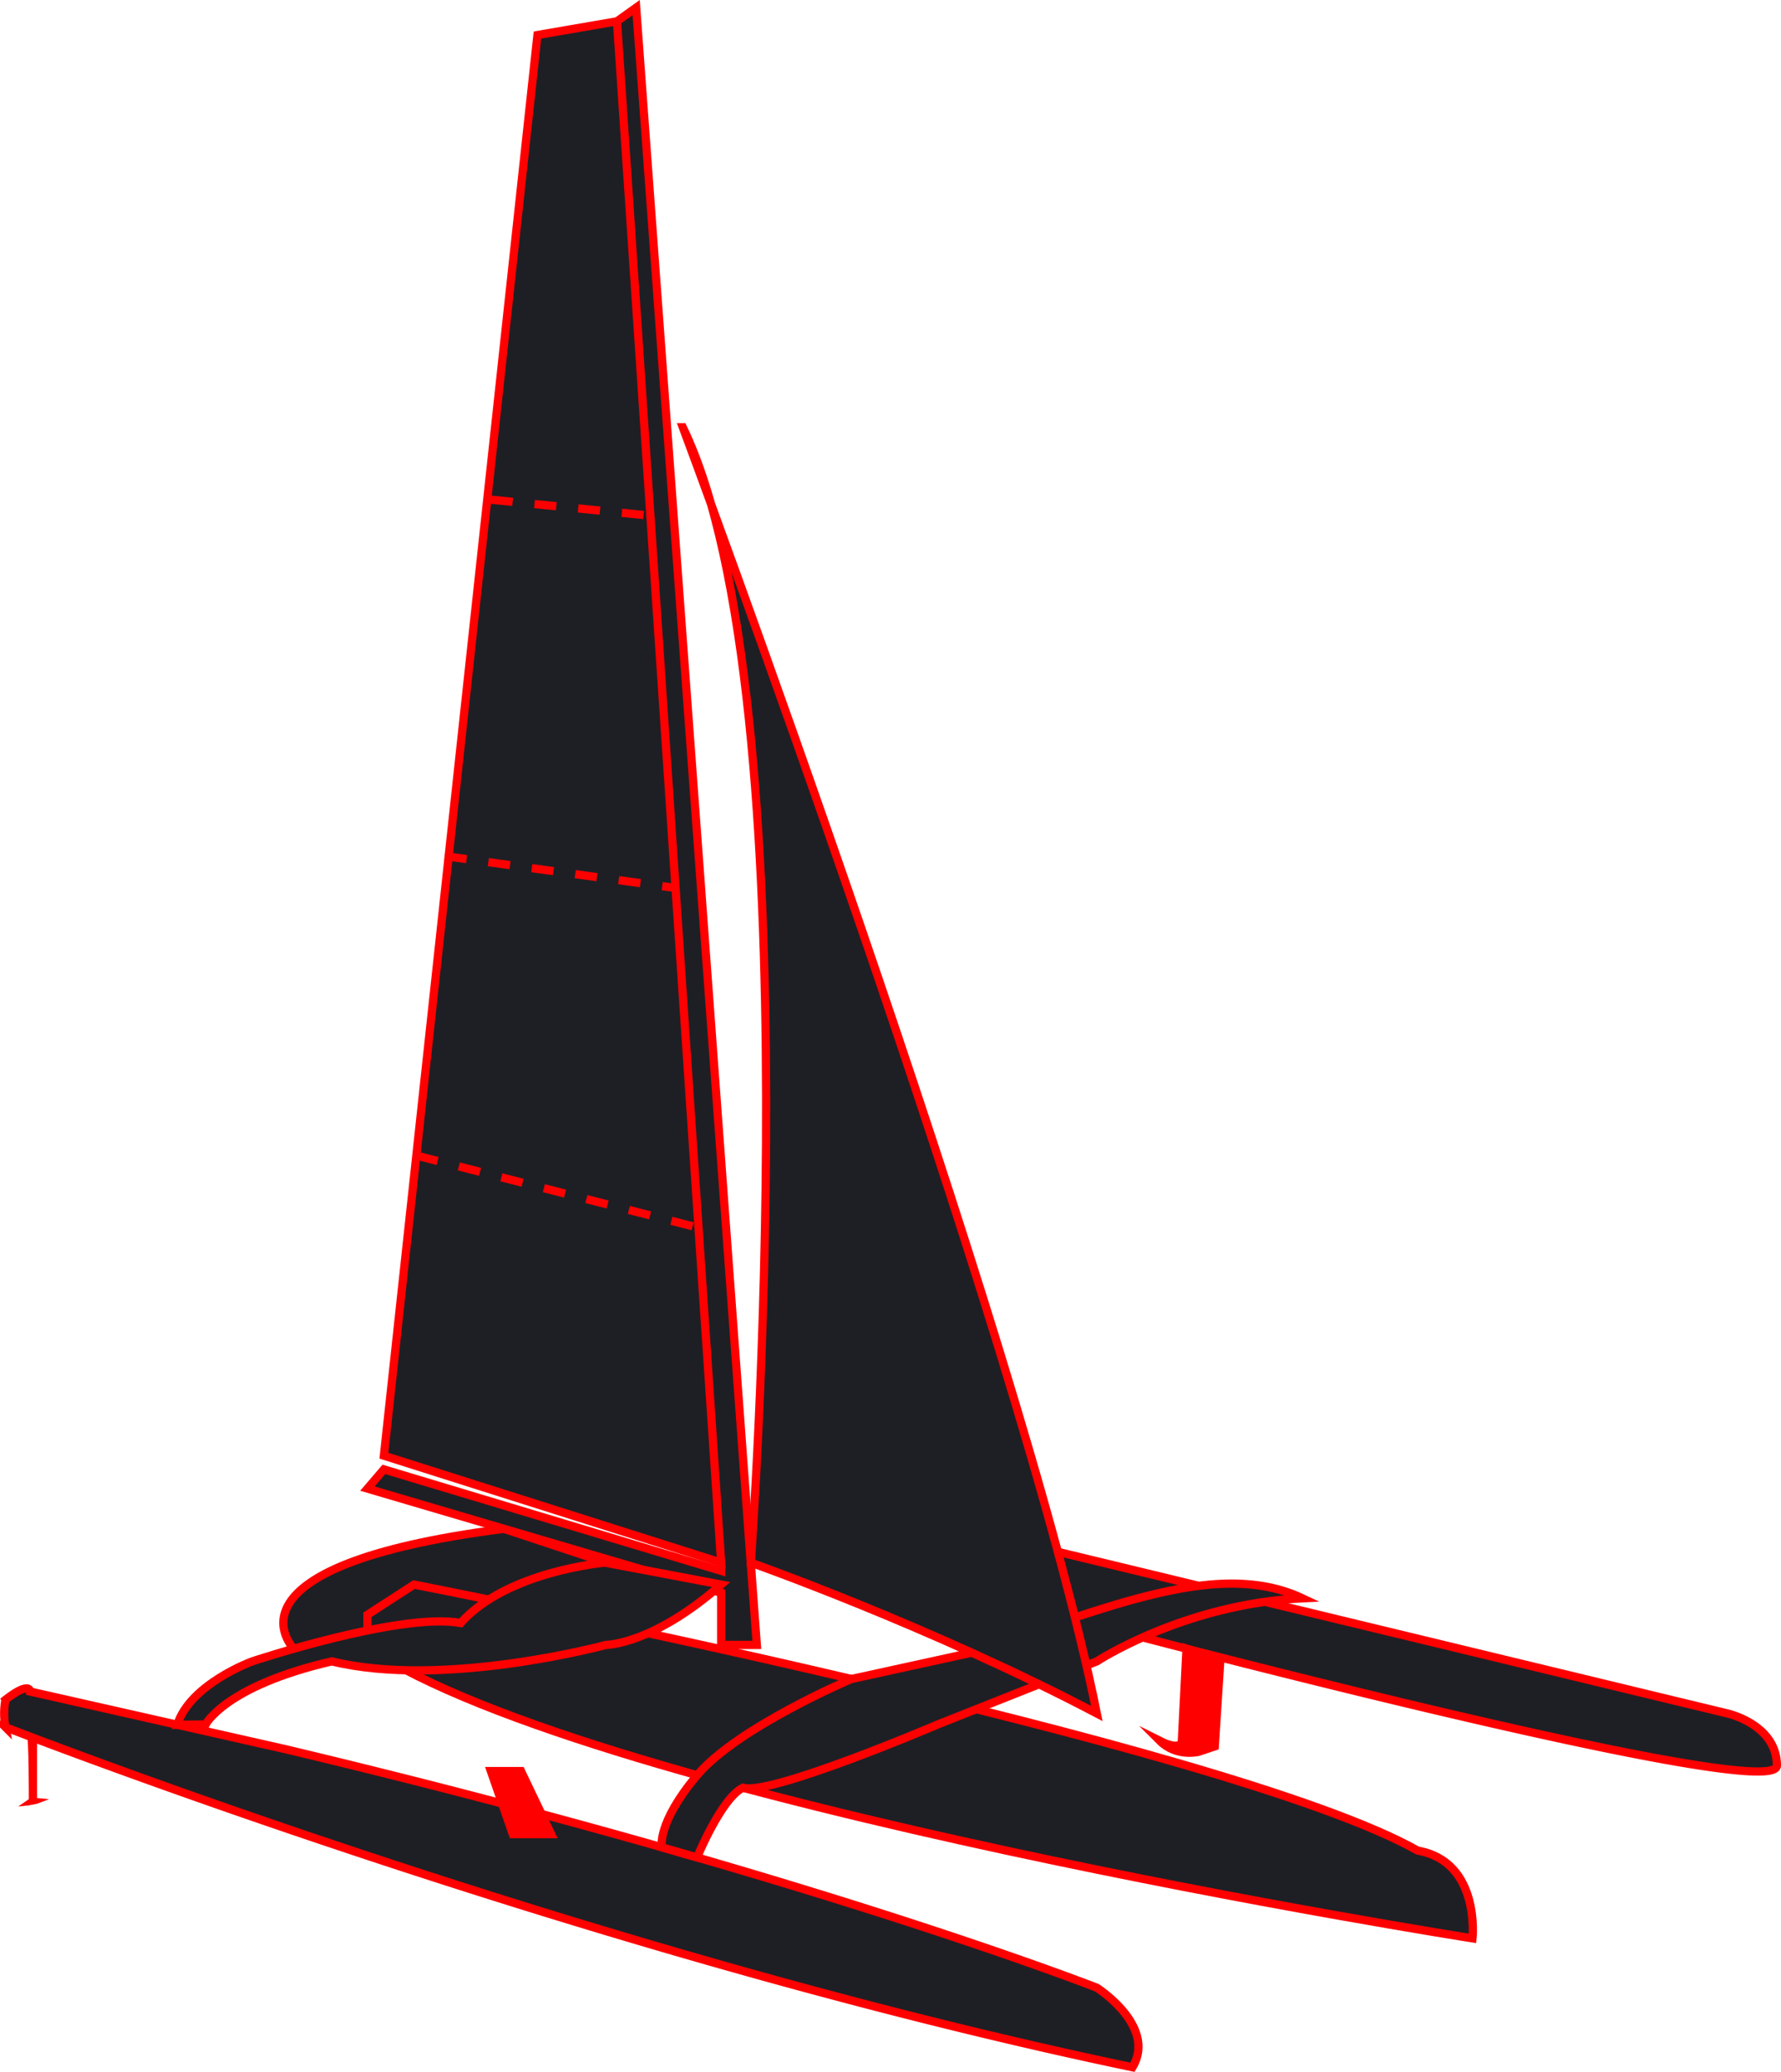
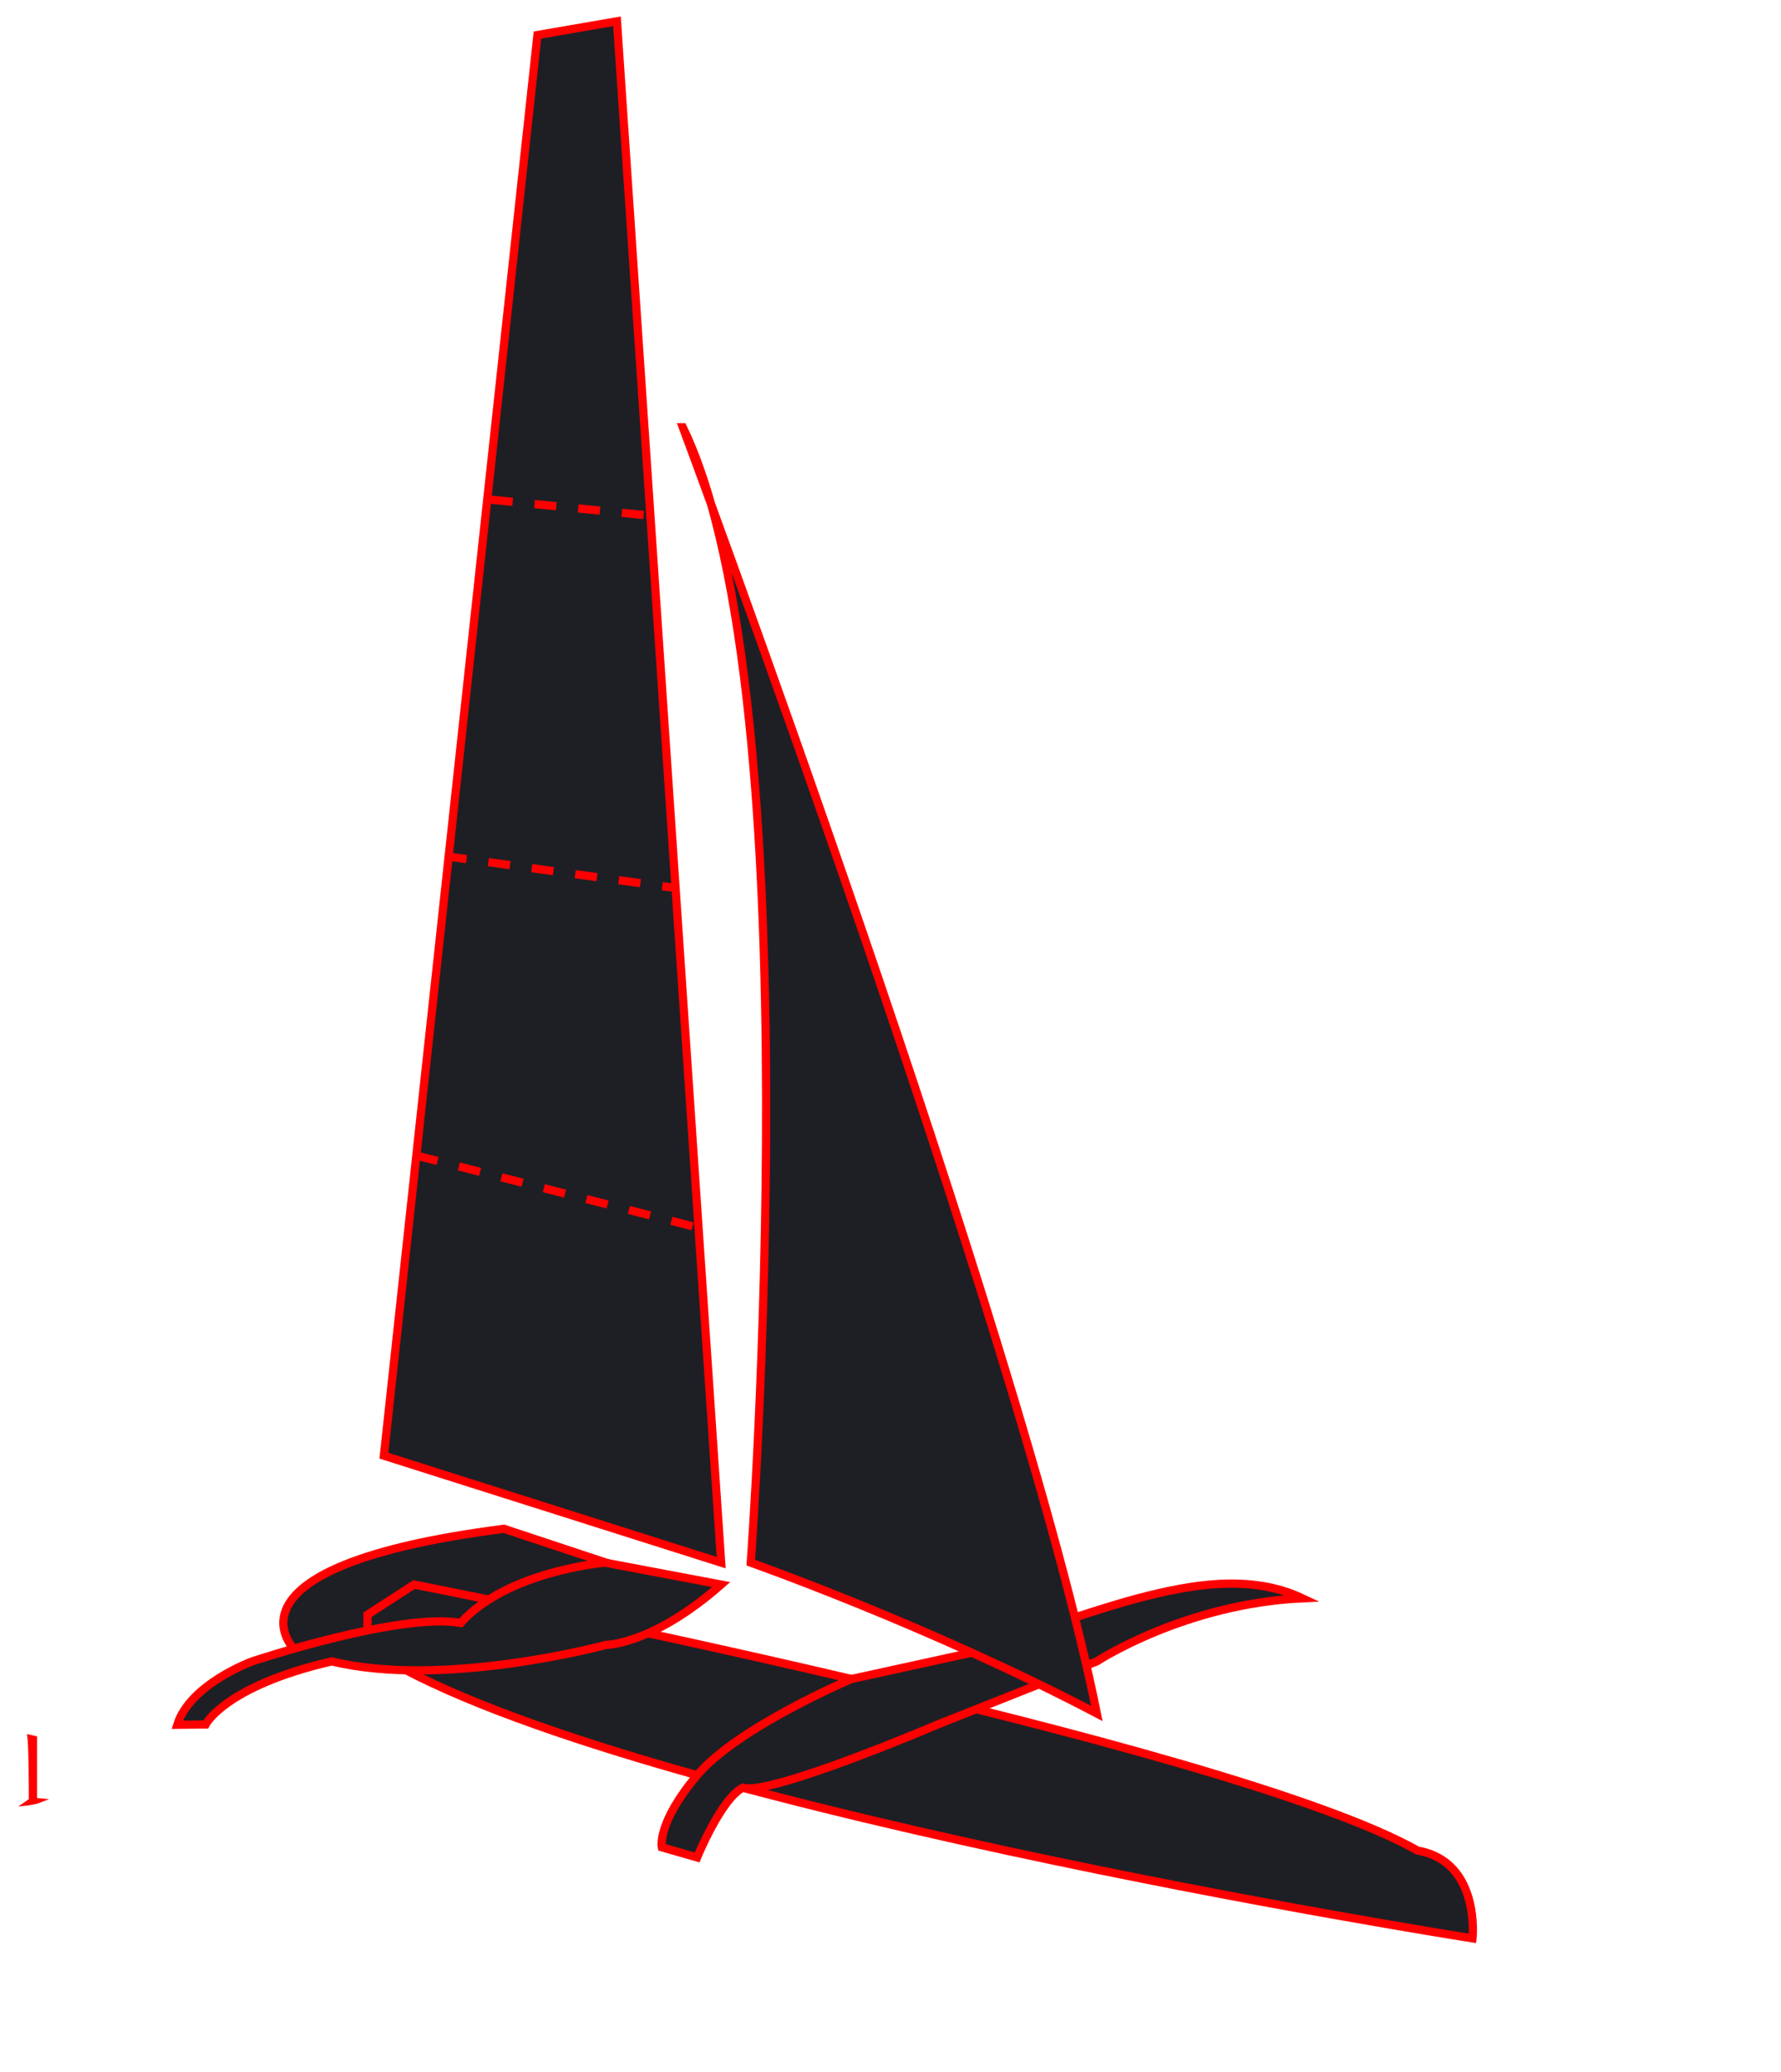
<svg xmlns="http://www.w3.org/2000/svg" width="649.499" height="755.458">
  <g stroke-miterlimit="10">
    <path d="M107.129 601.164s-29.6-30.073 76.636-43.732l37.234 12.34s-42 7-53 22-60.87 9.392-60.87 9.392z" fill="#1e1f24" stroke="red" stroke-width="3" />
-     <path d="M224.999 7.772l7-5 44 597h-13v-19l-129-38 6-7 123 37v-3m-261 60s210 82 411 124c9-15-13-29-13-29s-107-42-296-87l-93-21s0-4-9 3a26.865 26.865 0 0 0 0 10zm383.775-63.936l244.225 58.936s18 4 18 19-255.782-53.155-255.782-53.155z" fill="#1e1f24" stroke="red" stroke-width="3" />
    <path d="M150.999 577.772s297 58 366 97c23 4 20 32 20 32s-319-50-403-106v-12z" fill="#1e1f24" stroke="red" stroke-width="3" />
    <path d="M220.636 569.772s-35.637 3-52.637 22c-22-4-76 14-76 14s-22.7 8.229-27.349 23.115l10.349-.115s7-14 46-23c41 10 100-6 100-6s17 0 42-22zm20.726 103.794s-1.91-8.764 12.864-26.279 56.273-35.083 56.273-35.083l43.87-9.6s41.63-14.832 60.63-19.832 41-9 60 0c-43 2-75 23-75 23l-58 23s-61.151 26.144-71.075 23.072c-7.925 3.928-16.7 25.416-16.7 25.416z" fill="#1e1f24" stroke="red" stroke-width="3" />
-     <path d="M432.699 601.164l-1.7 33.608s0 4-8 0c6 6 14 4 14 4l6-2 2-31zm-231.7 67.608h-14l-8-23h11z" fill="red" stroke="red" stroke-width="3" />
    <path d="M224.999 7.772l-29 5-56 518 123 39zm24 148s123 330 151 469c-61-32-126.211-55-126.211-55s23.211-315-24.789-414z" fill="#1e1f24" stroke="red" stroke-width="3" />
    <path fill="#1e1f24" stroke="red" stroke-width="3" stroke-dasharray="8" d="M151.83 421.337l102.914 26.341m-92.513-135.52l84.268 11.655m-67.5-141.625l58.188 5.837" />
    <g fill="red" stroke-linecap="square">
      <path d="M11.998 656.453l.001-.427c0-.059.013-5.894-.076-11.715-.053-3.428-.13-6.184-.23-8.192a70.19 70.19 0 0 0-.116-1.905l.428.094v22.144l-.007.001z" />
      <path d="M9.722 632.272l3.783.829v22.504l4.383.417-4.383 1.667-3.006.583-3.861.417 3.861-2.667s.056-23.25-.777-23.75z" />
    </g>
  </g>
</svg>